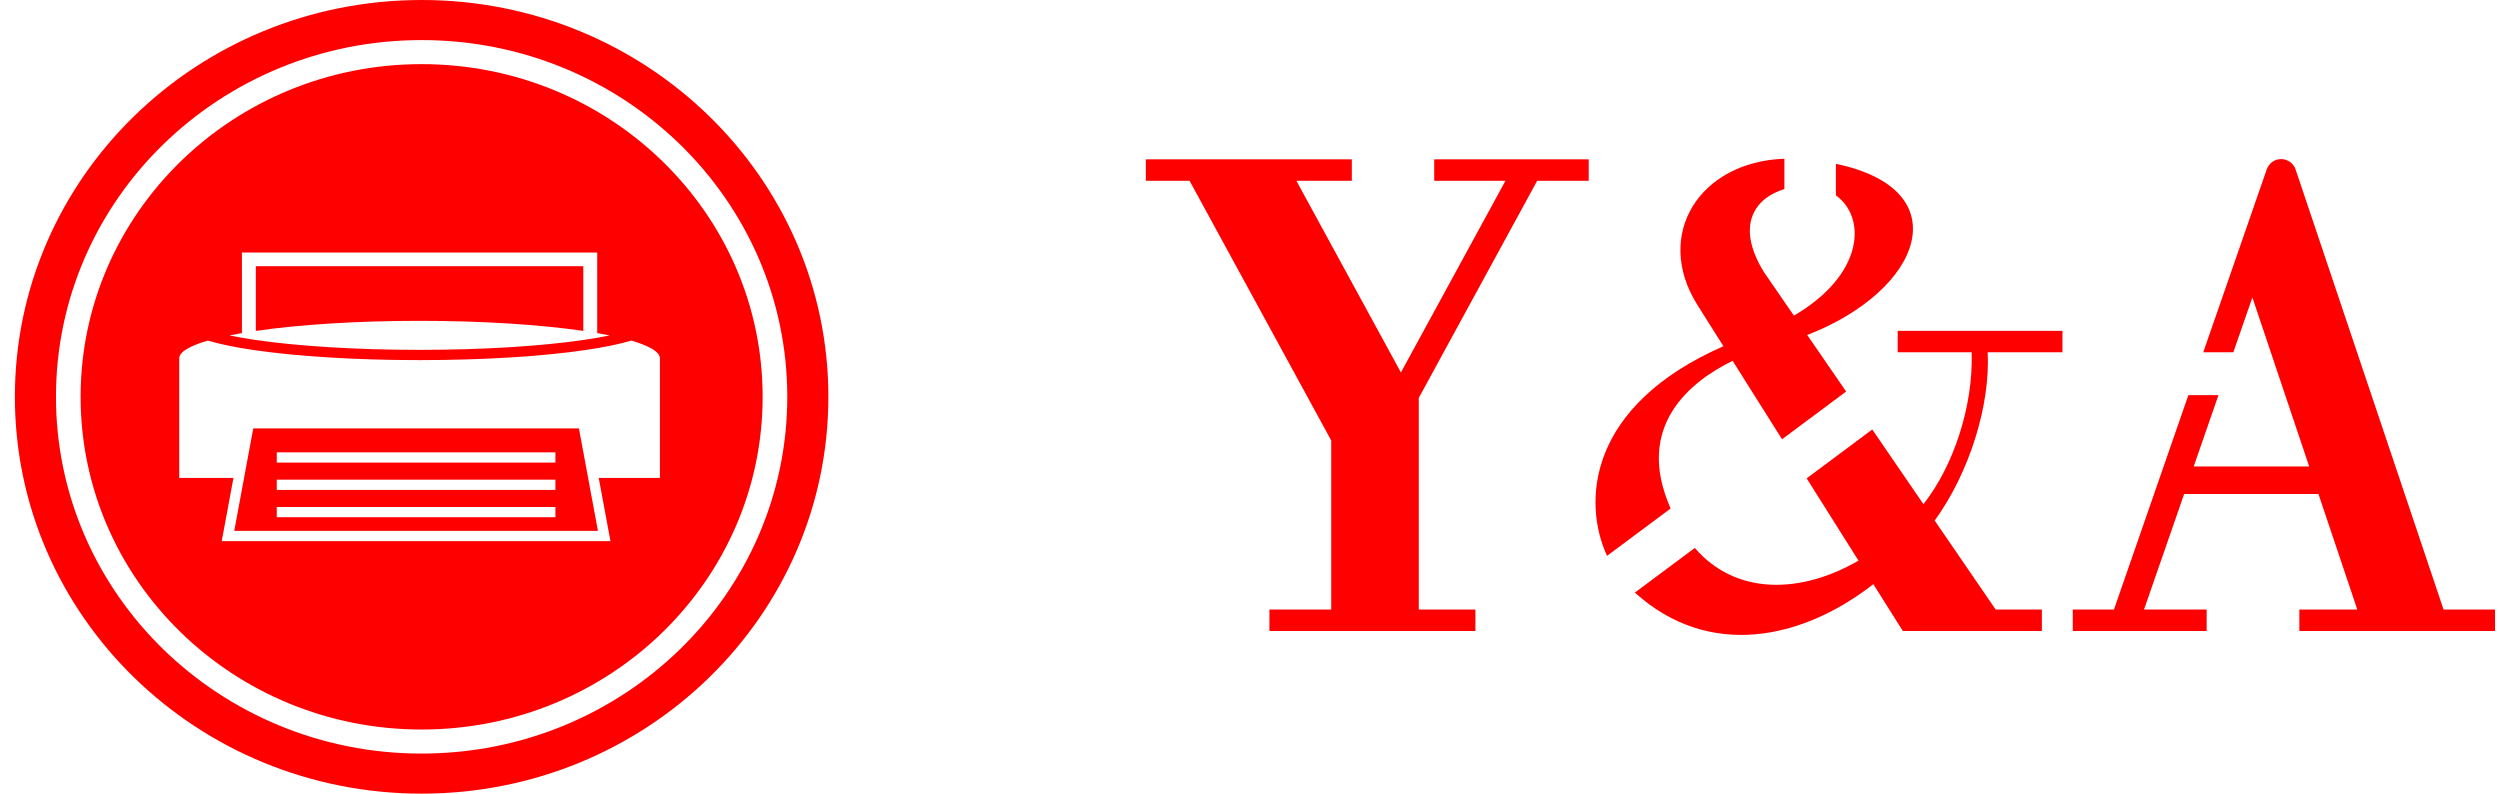
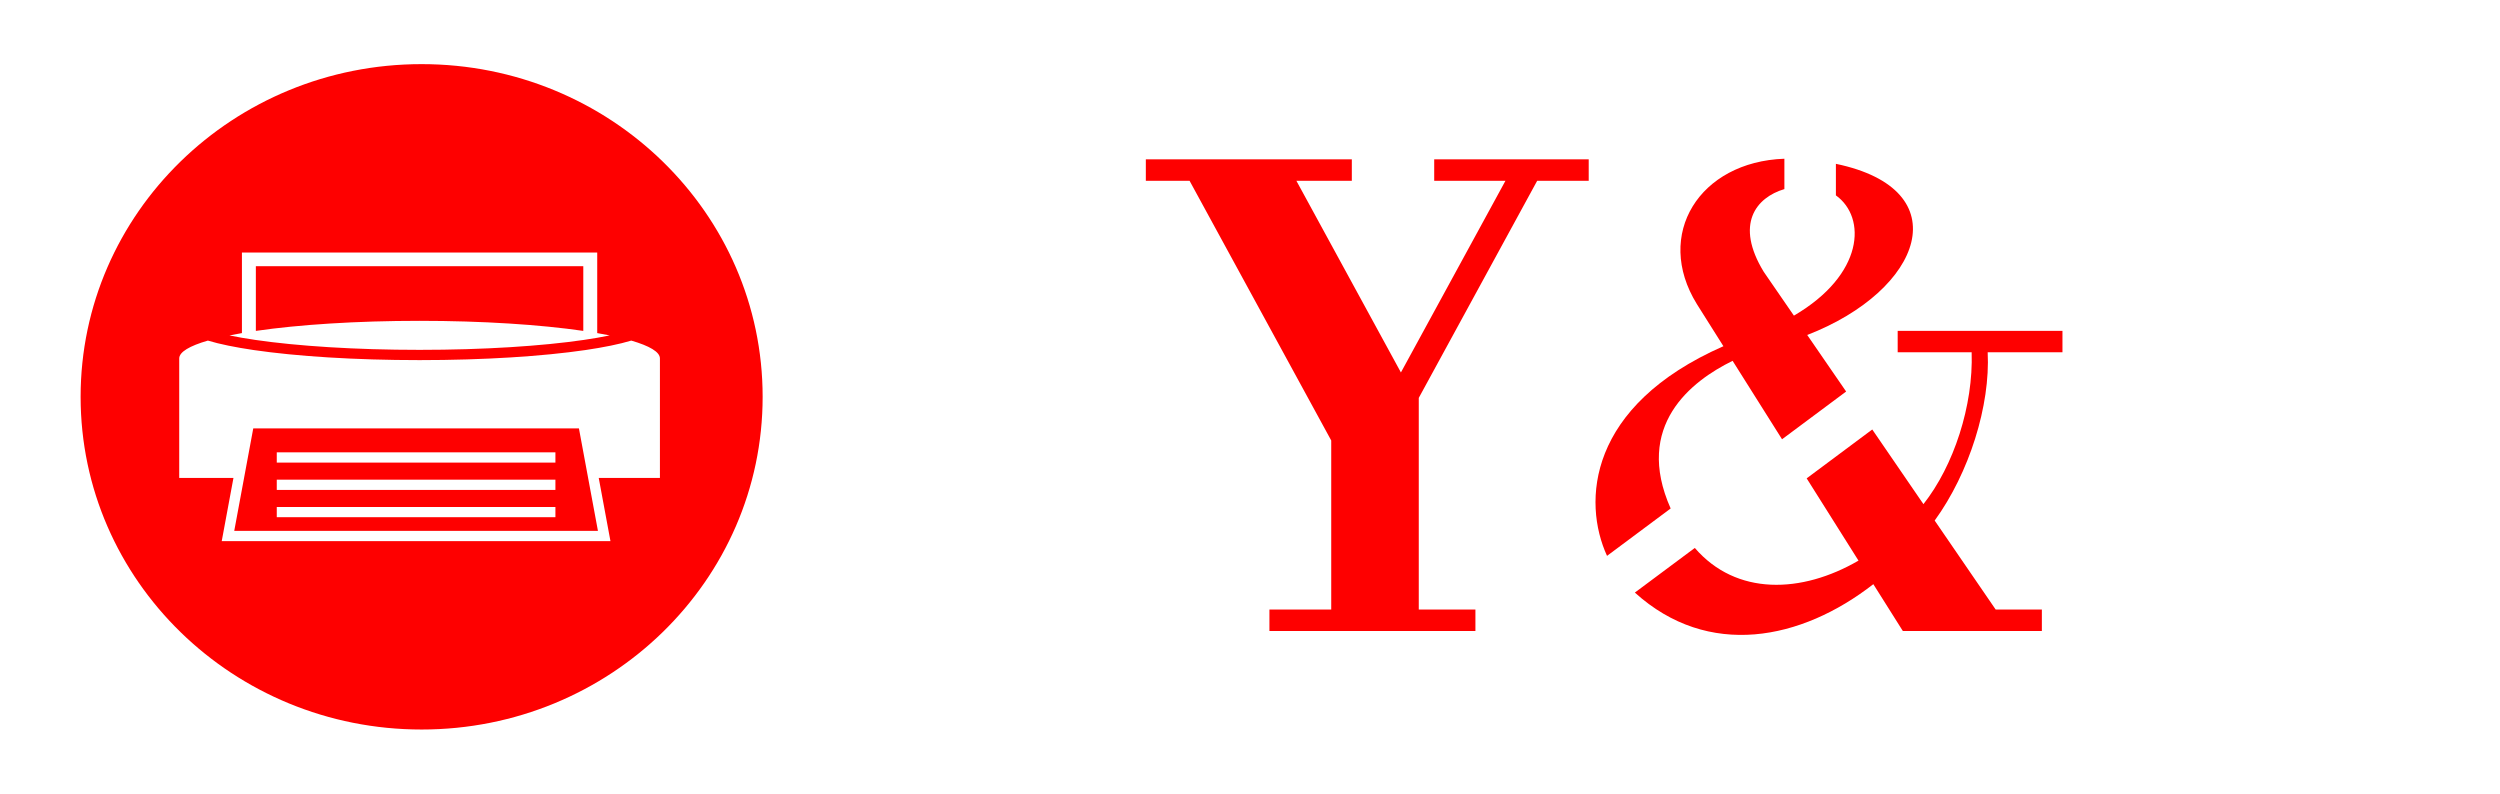
<svg xmlns="http://www.w3.org/2000/svg" width="126" height="40" viewBox="0 0 126 40" fill="none">
  <path d="M85.521 15.324C83.354 11.816 85.653 8.151 89.933 8V9.53C88.505 9.955 87.424 11.298 88.895 13.703L90.413 15.908C93.95 13.843 94.085 10.962 92.529 9.847V8.257C98.764 9.554 96.91 14.627 91.084 16.883L93.045 19.733L89.815 22.139L87.324 18.186C85.238 19.207 82.344 21.452 84.201 25.627L80.994 28.016C79.747 25.294 80.011 20.462 86.86 17.449L85.521 15.324Z" fill="#FE0000" />
  <path d="M91.056 24.109L93.668 28.255C90.804 29.92 87.508 30.038 85.418 27.616L82.397 29.866C86.101 33.217 90.784 32.272 94.416 29.442L95.903 31.802L102.91 31.802V30.721H100.582L97.508 26.236C99.251 23.835 100.317 20.437 100.179 17.755H103.948V16.675H95.643V17.755H99.371C99.461 20.443 98.47 23.474 96.941 25.409L94.362 21.646L91.056 24.109Z" fill="#FE0000" />
-   <path d="M123.155 30.721L115.705 8.561C115.463 7.841 114.487 7.836 114.238 8.553L111.044 17.755H112.56L113.52 14.991L116.383 23.509H110.563L111.81 19.916H110.294L106.544 30.721H104.468V31.802H111.216V30.721H108.059L110.081 24.896H116.849L118.808 30.721H115.887V31.802H125.75V30.721H123.155Z" fill="#FE0000" />
  <path d="M57.75 8.031H68.132V9.111H65.337L70.606 18.772L75.875 9.111H72.284V8.031H80.071V9.111H77.474L71.506 20.054V30.721H74.361V31.802H63.979V30.721H67.094V22.201L59.954 9.111H57.75V8.031Z" fill="#FE0000" />
  <path d="M29.398 13.416H12.895V16.677C15.058 16.363 17.959 16.17 21.147 16.17C24.335 16.17 27.235 16.363 29.398 16.677V13.416Z" fill="#FE0000" />
  <path fill-rule="evenodd" clip-rule="evenodd" d="M11.806 26.756H30.136L29.178 21.592H12.764L11.806 26.756ZM27.993 23.314H13.949V22.797H27.993V23.314ZM13.949 24.691H27.993V24.174H13.949V24.691ZM27.993 26.068H13.949V25.552H27.993V26.068Z" fill="#FE0000" />
  <path fill-rule="evenodd" clip-rule="evenodd" d="M21.25 36.768C30.742 36.768 38.437 29.261 38.437 20C38.437 10.74 30.742 3.232 21.25 3.232C11.758 3.232 4.063 10.74 4.063 20C4.063 29.261 11.758 36.768 21.25 36.768ZM12.193 16.788C11.974 16.826 11.764 16.865 11.565 16.905C11.951 16.985 12.387 17.062 12.868 17.132C14.98 17.441 17.907 17.633 21.147 17.633C24.386 17.633 27.313 17.441 29.425 17.132C29.906 17.062 30.342 16.985 30.728 16.905C30.529 16.865 30.319 16.826 30.1 16.788V12.727H12.193V16.788ZM31.816 17.166C31.22 17.346 30.433 17.506 29.503 17.643C27.358 17.957 24.404 18.15 21.147 18.15C17.89 18.15 14.935 17.957 12.79 17.643C11.86 17.506 11.073 17.346 10.477 17.166C9.556 17.433 9.033 17.739 9.033 18.064V24.088H11.766L11.175 27.273H30.767L30.176 24.088H33.26V18.064C33.26 17.739 32.737 17.433 31.816 17.166Z" fill="#FE0000" />
-   <path fill-rule="evenodd" clip-rule="evenodd" d="M41.75 20C41.75 31.046 32.572 40 21.25 40C9.928 40 0.75 31.046 0.75 20C0.75 8.954 9.928 0 21.25 0C32.572 0 41.75 8.954 41.75 20ZM21.25 37.98C31.428 37.98 39.679 29.93 39.679 20C39.679 10.07 31.428 2.02 21.25 2.02C11.072 2.02 2.821 10.07 2.821 20C2.821 29.93 11.072 37.98 21.25 37.98Z" fill="#FE0000" />
</svg>